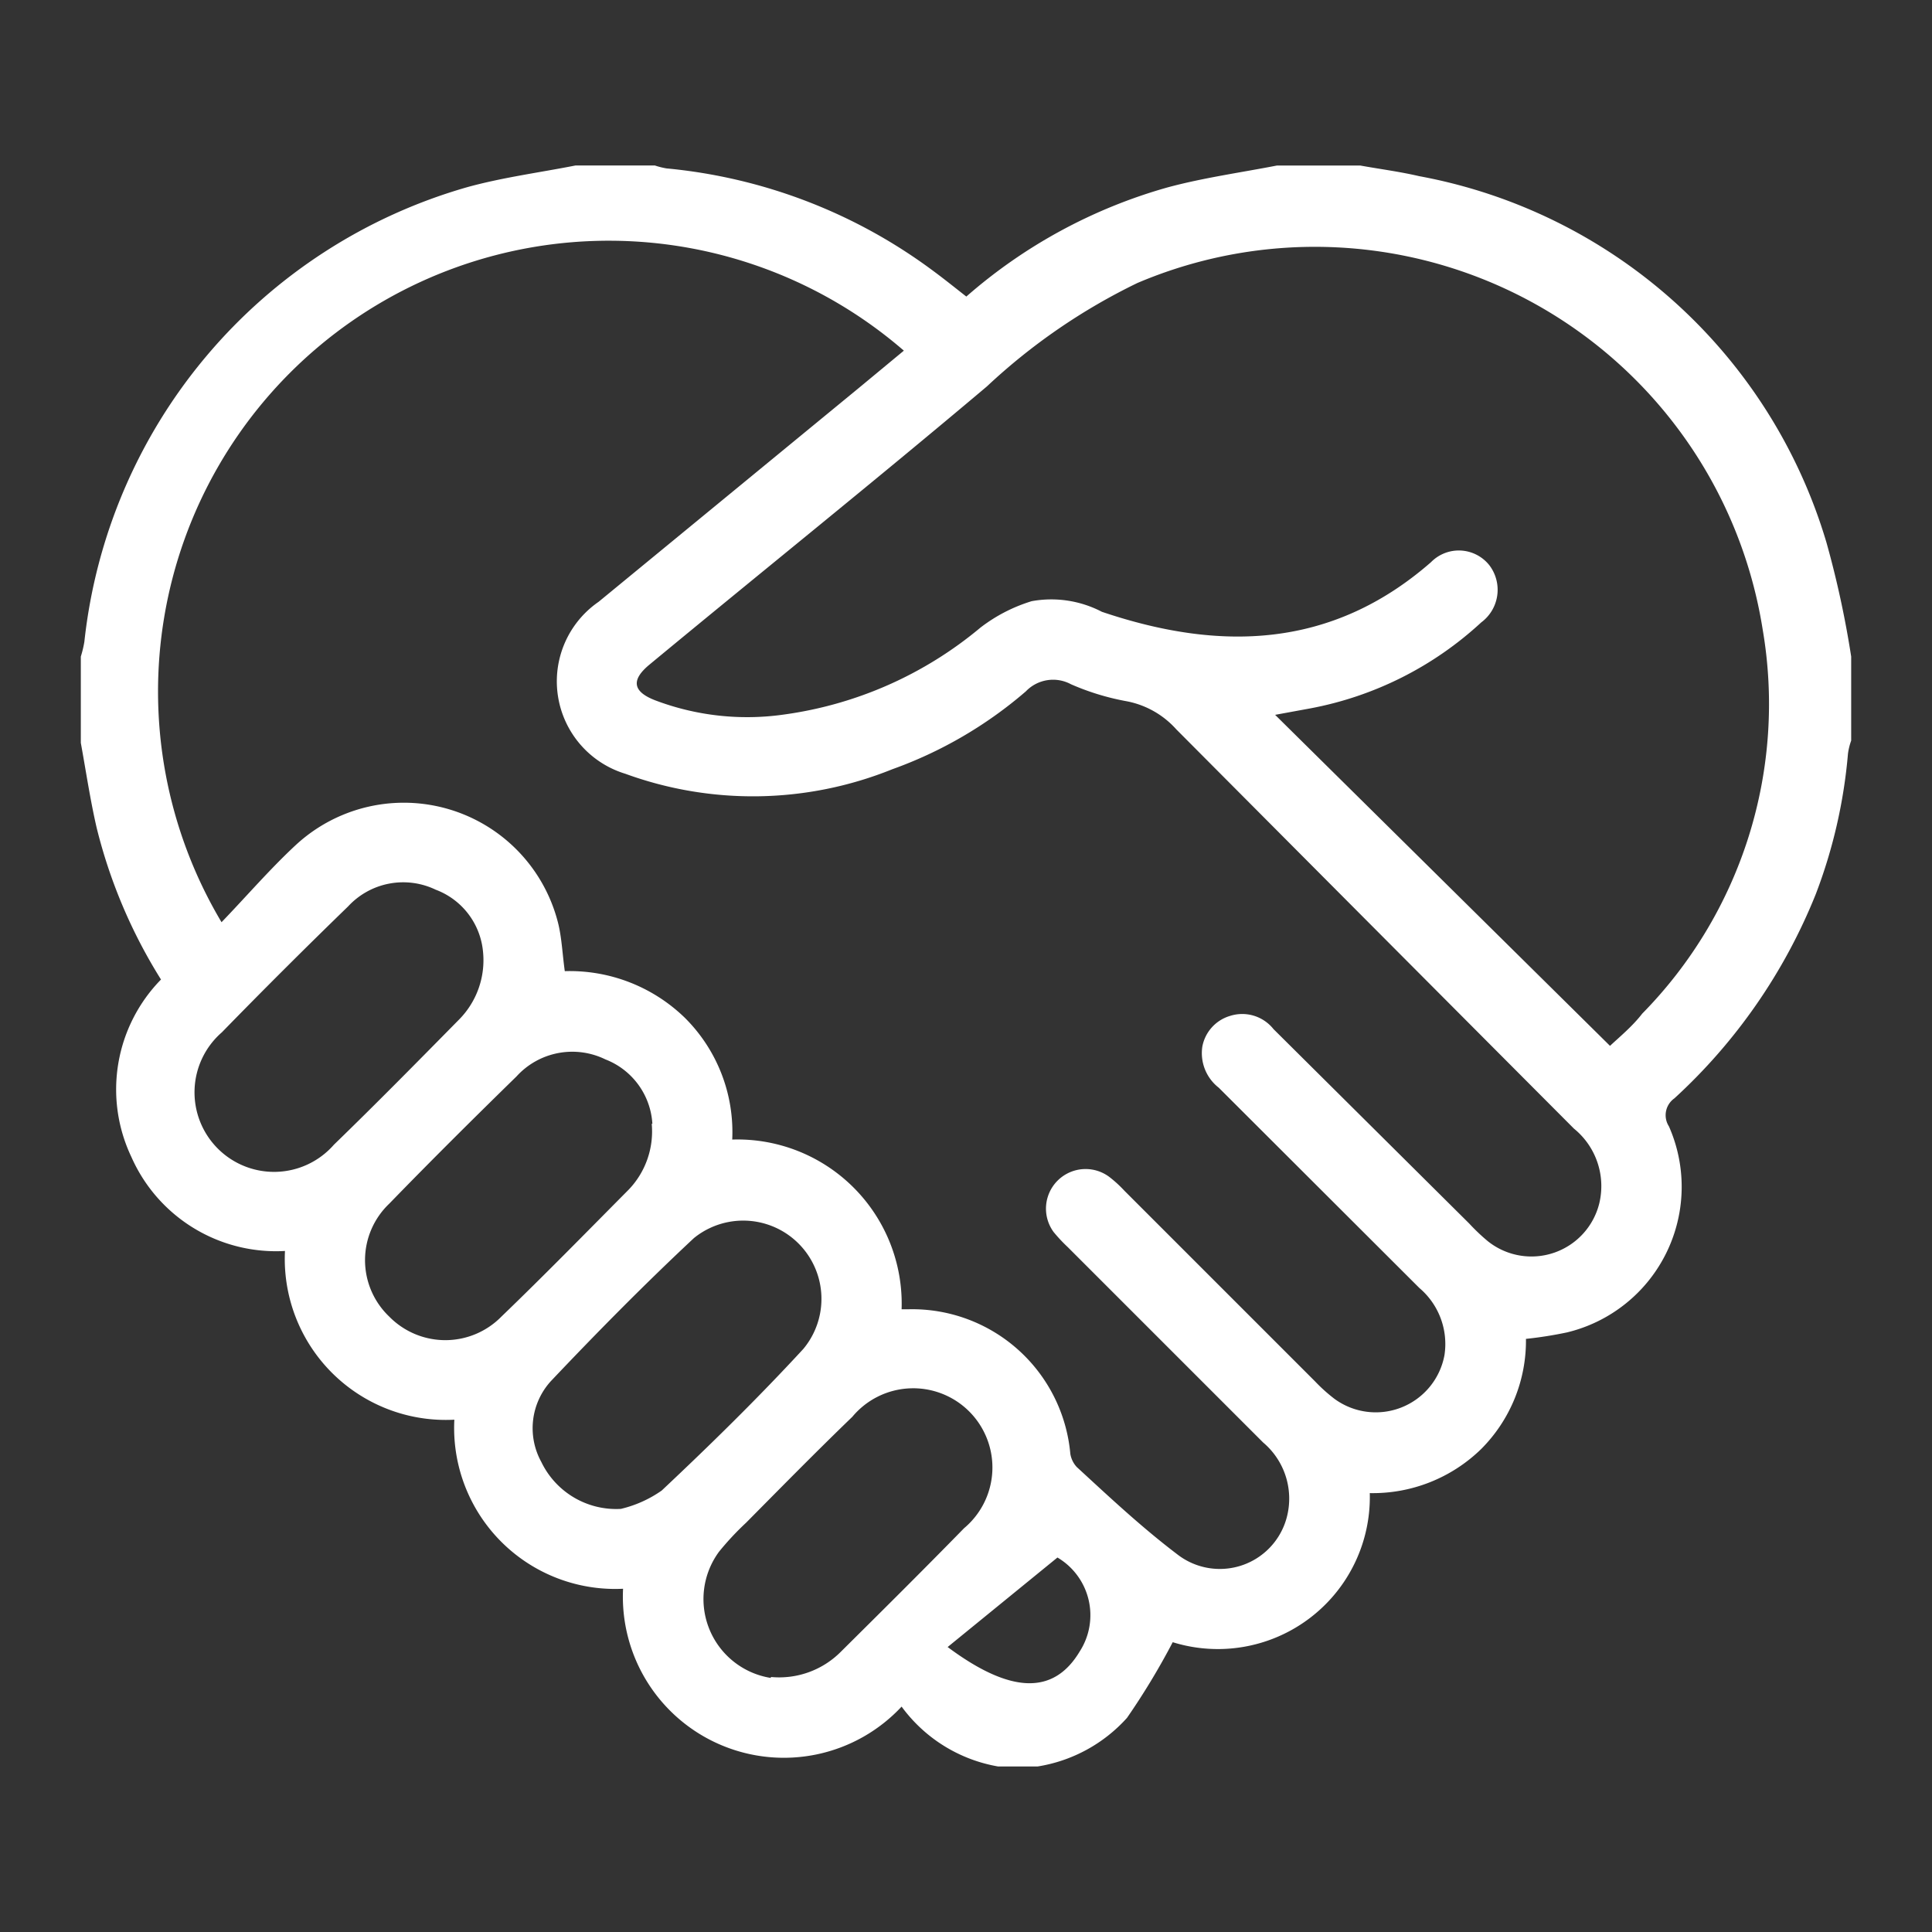
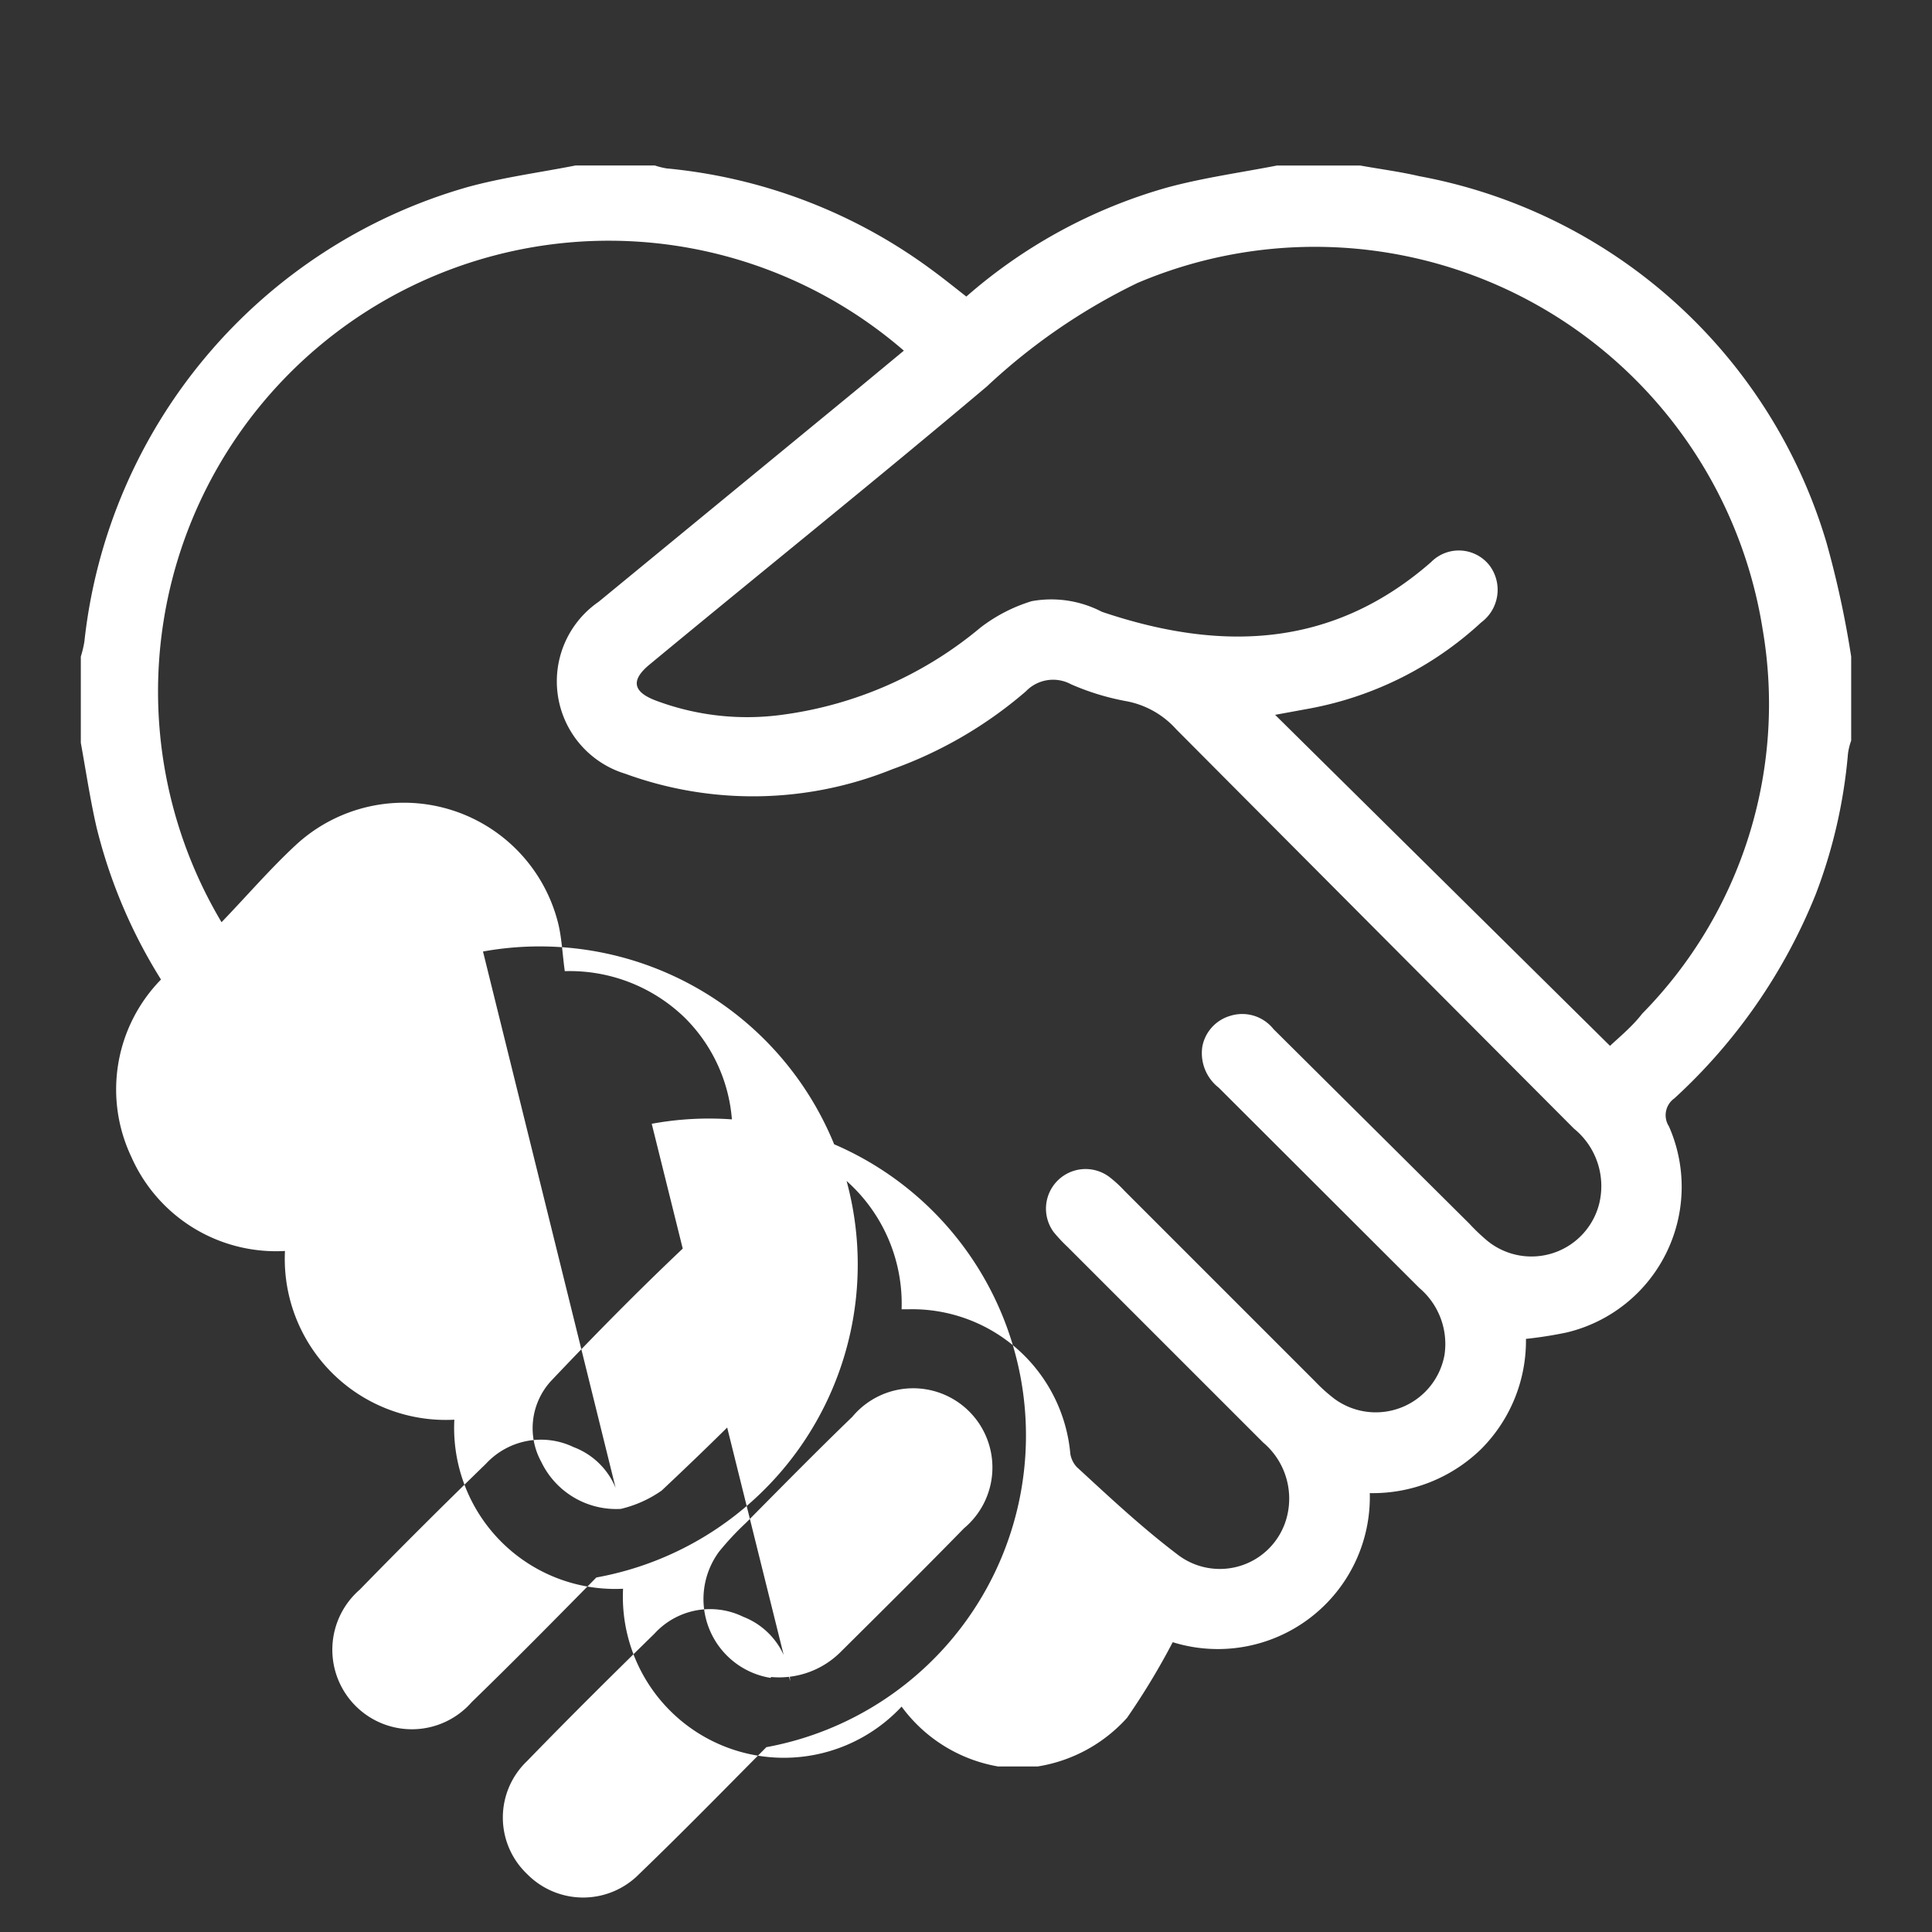
<svg xmlns="http://www.w3.org/2000/svg" id="Layer_1" data-name="Layer 1" viewBox="0 0 60 60">
  <rect x="0" y="0" width="60" height="60" fill="#333333" stroke="none" />
  <defs>
    <style>.cls-1{fill:#fff;}</style>
  </defs>
-   <path class="cls-1" d="M39.66,5.14h2.58c.61.11,1.23.19,1.83.33A16.28,16.28,0,0,1,56.72,16.84a30.3,30.3,0,0,1,.77,3.55V23a2,2,0,0,0-.1.41,16,16,0,0,1-1,4.36A17.36,17.36,0,0,1,52,34.11a.64.64,0,0,0-.17.87,4.65,4.65,0,0,1-3.17,6.4,12.48,12.48,0,0,1-1.27.2A4.76,4.76,0,0,1,46,45a4.82,4.82,0,0,1-3.46,1.37A4.72,4.72,0,0,1,36.42,51,22.23,22.23,0,0,1,35,53.35a4.73,4.73,0,0,1-2.78,1.51H31A4.71,4.71,0,0,1,28,53a5,5,0,0,1-8.65-3.66,5,5,0,0,1-5.24-5.25,5,5,0,0,1-5.26-5.24,4.91,4.91,0,0,1-4.77-2.92A4.88,4.88,0,0,1,5,30.42,16.16,16.16,0,0,1,3,25.7c-.2-.87-.33-1.75-.49-2.63V20.39a3.43,3.43,0,0,0,.11-.46A16.53,16.53,0,0,1,14.52,5.81c1.09-.3,2.23-.45,3.35-.67h2.47a2.37,2.37,0,0,0,.36.09,16.43,16.43,0,0,1,8.21,3.13c.37.27.73.56,1.1.85a16.11,16.11,0,0,1,6.25-3.39C37.37,5.52,38.53,5.36,39.66,5.14ZM28,40.66l.24,0a4.93,4.93,0,0,1,5,4.49.79.79,0,0,0,.2.41c1,.92,2,1.86,3.12,2.71a2.15,2.15,0,0,0,3.4-1.14,2.28,2.28,0,0,0-.73-2.33q-3-3-6.07-6.07a4.89,4.89,0,0,1-.44-.47,1.23,1.23,0,0,1,1.73-1.71,3.8,3.8,0,0,1,.47.43l5.92,5.92a5.13,5.13,0,0,0,.6.54,2.17,2.17,0,0,0,3.42-1.36A2.28,2.28,0,0,0,44.08,40l-6.23-6.22a1.36,1.36,0,0,1-.51-1.28,1.23,1.23,0,0,1,.86-.95,1.24,1.24,0,0,1,1.35.41L45.63,38a6,6,0,0,0,.58.55,2.17,2.17,0,0,0,3.46-1.19,2.3,2.3,0,0,0-.79-2.31q-6.18-6.2-12.35-12.4A2.76,2.76,0,0,0,35,21.78a7.76,7.76,0,0,1-1.74-.53,1.17,1.17,0,0,0-1.4.22,13.11,13.11,0,0,1-4.15,2.42,11.56,11.56,0,0,1-8.29.14,3,3,0,0,1-.83-5.34l8.08-6.64,1.4-1.16A14,14,0,0,0,6.88,28.64c.79-.82,1.51-1.66,2.32-2.41a4.94,4.94,0,0,1,8.15,2.51c.1.45.12.92.19,1.42a5.13,5.13,0,0,1,3.73,1.45,5,5,0,0,1,1.47,3.78A5.1,5.1,0,0,1,28,40.66Zm22-8.18c.3-.28.7-.61,1-1a13.71,13.71,0,0,0,3.74-11.94A14.08,14.08,0,0,0,35.32,8.79,18.82,18.82,0,0,0,30.65,12c-3.46,2.92-7,5.76-10.48,8.64-.58.48-.52.84.18,1.11a8.06,8.06,0,0,0,4,.44,12.06,12.06,0,0,0,6.1-2.7,5,5,0,0,1,1.59-.82,3.4,3.4,0,0,1,2.18.33c3.67,1.24,7.14,1.15,10.22-1.54a1.21,1.21,0,0,1,1.81.09A1.26,1.26,0,0,1,46,19.33,10.73,10.73,0,0,1,40.69,22l-1.09.2ZM23.94,52.08a2.7,2.7,0,0,0,2.18-.79c1.28-1.27,2.56-2.54,3.82-3.83A2.46,2.46,0,1,0,26.47,44c-1.12,1.08-2.21,2.19-3.3,3.29a8.87,8.87,0,0,0-.84.9,2.48,2.48,0,0,0,1.61,3.92Zm-4.66-5.22a3.68,3.68,0,0,0,1.27-.57c1.51-1.42,3-2.88,4.4-4.4a2.43,2.43,0,0,0-3.4-3.44c-1.53,1.43-3,2.92-4.44,4.44a2.17,2.17,0,0,0-.3,2.51A2.58,2.58,0,0,0,19.28,46.86ZM15,29.55a2.28,2.28,0,0,0-1.47-1.92,2.33,2.33,0,0,0-2.72.52q-2,1.94-3.92,3.91a2.47,2.47,0,1,0,3.48,3.49c1.31-1.27,2.59-2.57,3.87-3.87A2.62,2.62,0,0,0,15,29.55Zm5.26,5.35a2.29,2.29,0,0,0-1.46-2,2.34,2.34,0,0,0-2.76.53c-1.33,1.3-2.65,2.61-3.95,3.95a2.42,2.42,0,0,0,0,3.51,2.44,2.44,0,0,0,3.48,0c1.34-1.29,2.64-2.62,3.95-3.94A2.61,2.61,0,0,0,20.24,34.9Zm9.17,16.25c2,1.49,3.31,1.46,4.1.14a2.08,2.08,0,0,0-.69-2.92Z" />
+   <path class="cls-1" d="M39.66,5.14h2.58c.61.11,1.23.19,1.83.33A16.28,16.28,0,0,1,56.72,16.84a30.3,30.3,0,0,1,.77,3.55V23a2,2,0,0,0-.1.41,16,16,0,0,1-1,4.36A17.36,17.36,0,0,1,52,34.11a.64.64,0,0,0-.17.87,4.65,4.65,0,0,1-3.17,6.4,12.48,12.48,0,0,1-1.27.2A4.76,4.76,0,0,1,46,45a4.82,4.82,0,0,1-3.46,1.37A4.72,4.72,0,0,1,36.42,51,22.23,22.23,0,0,1,35,53.35a4.73,4.73,0,0,1-2.78,1.51H31A4.71,4.71,0,0,1,28,53a5,5,0,0,1-8.65-3.66,5,5,0,0,1-5.24-5.25,5,5,0,0,1-5.26-5.24,4.91,4.91,0,0,1-4.77-2.92A4.88,4.88,0,0,1,5,30.42,16.16,16.16,0,0,1,3,25.7c-.2-.87-.33-1.75-.49-2.63V20.39a3.43,3.43,0,0,0,.11-.46A16.53,16.53,0,0,1,14.52,5.81c1.09-.3,2.23-.45,3.35-.67h2.47a2.37,2.37,0,0,0,.36.09,16.43,16.43,0,0,1,8.21,3.13c.37.27.73.56,1.1.85a16.11,16.11,0,0,1,6.25-3.39C37.37,5.52,38.53,5.36,39.66,5.14ZM28,40.66l.24,0a4.93,4.93,0,0,1,5,4.49.79.79,0,0,0,.2.41c1,.92,2,1.86,3.12,2.71a2.15,2.15,0,0,0,3.4-1.14,2.28,2.28,0,0,0-.73-2.33q-3-3-6.07-6.07a4.89,4.89,0,0,1-.44-.47,1.23,1.23,0,0,1,1.73-1.71,3.8,3.8,0,0,1,.47.43l5.92,5.92a5.13,5.13,0,0,0,.6.54,2.17,2.17,0,0,0,3.42-1.36A2.28,2.28,0,0,0,44.08,40l-6.23-6.22a1.36,1.36,0,0,1-.51-1.28,1.23,1.23,0,0,1,.86-.95,1.24,1.24,0,0,1,1.35.41L45.63,38a6,6,0,0,0,.58.55,2.17,2.17,0,0,0,3.46-1.19,2.3,2.3,0,0,0-.79-2.31q-6.18-6.2-12.35-12.4A2.76,2.76,0,0,0,35,21.78a7.76,7.76,0,0,1-1.74-.53,1.17,1.17,0,0,0-1.4.22,13.11,13.11,0,0,1-4.15,2.42,11.56,11.56,0,0,1-8.29.14,3,3,0,0,1-.83-5.34l8.08-6.64,1.4-1.16A14,14,0,0,0,6.88,28.64c.79-.82,1.51-1.66,2.32-2.41a4.94,4.94,0,0,1,8.15,2.51c.1.45.12.92.19,1.42a5.13,5.13,0,0,1,3.73,1.45,5,5,0,0,1,1.47,3.78A5.1,5.1,0,0,1,28,40.66Zm22-8.18c.3-.28.7-.61,1-1a13.71,13.71,0,0,0,3.74-11.94A14.08,14.08,0,0,0,35.32,8.79,18.82,18.82,0,0,0,30.65,12c-3.46,2.92-7,5.76-10.48,8.64-.58.48-.52.84.18,1.11a8.06,8.06,0,0,0,4,.44,12.06,12.06,0,0,0,6.1-2.7,5,5,0,0,1,1.59-.82,3.4,3.4,0,0,1,2.18.33c3.67,1.24,7.14,1.15,10.22-1.54a1.21,1.21,0,0,1,1.81.09A1.26,1.26,0,0,1,46,19.33,10.73,10.73,0,0,1,40.69,22l-1.09.2ZM23.94,52.08a2.7,2.7,0,0,0,2.18-.79c1.28-1.27,2.56-2.54,3.82-3.83A2.46,2.46,0,1,0,26.47,44c-1.12,1.08-2.21,2.19-3.3,3.29a8.87,8.87,0,0,0-.84.9,2.48,2.48,0,0,0,1.61,3.92Zm-4.66-5.22a3.68,3.68,0,0,0,1.27-.57c1.51-1.42,3-2.88,4.4-4.4a2.43,2.43,0,0,0-3.4-3.44c-1.53,1.43-3,2.92-4.44,4.44a2.17,2.17,0,0,0-.3,2.51A2.58,2.58,0,0,0,19.28,46.86Za2.28,2.28,0,0,0-1.47-1.92,2.33,2.33,0,0,0-2.72.52q-2,1.94-3.92,3.91a2.47,2.47,0,1,0,3.48,3.49c1.31-1.27,2.59-2.57,3.87-3.87A2.62,2.62,0,0,0,15,29.55Zm5.26,5.35a2.29,2.29,0,0,0-1.46-2,2.34,2.34,0,0,0-2.76.53c-1.33,1.3-2.65,2.61-3.95,3.95a2.42,2.42,0,0,0,0,3.51,2.44,2.44,0,0,0,3.48,0c1.34-1.29,2.64-2.62,3.95-3.94A2.61,2.61,0,0,0,20.24,34.9Zm9.17,16.25c2,1.49,3.31,1.46,4.1.14a2.08,2.08,0,0,0-.69-2.92Z" />
</svg>